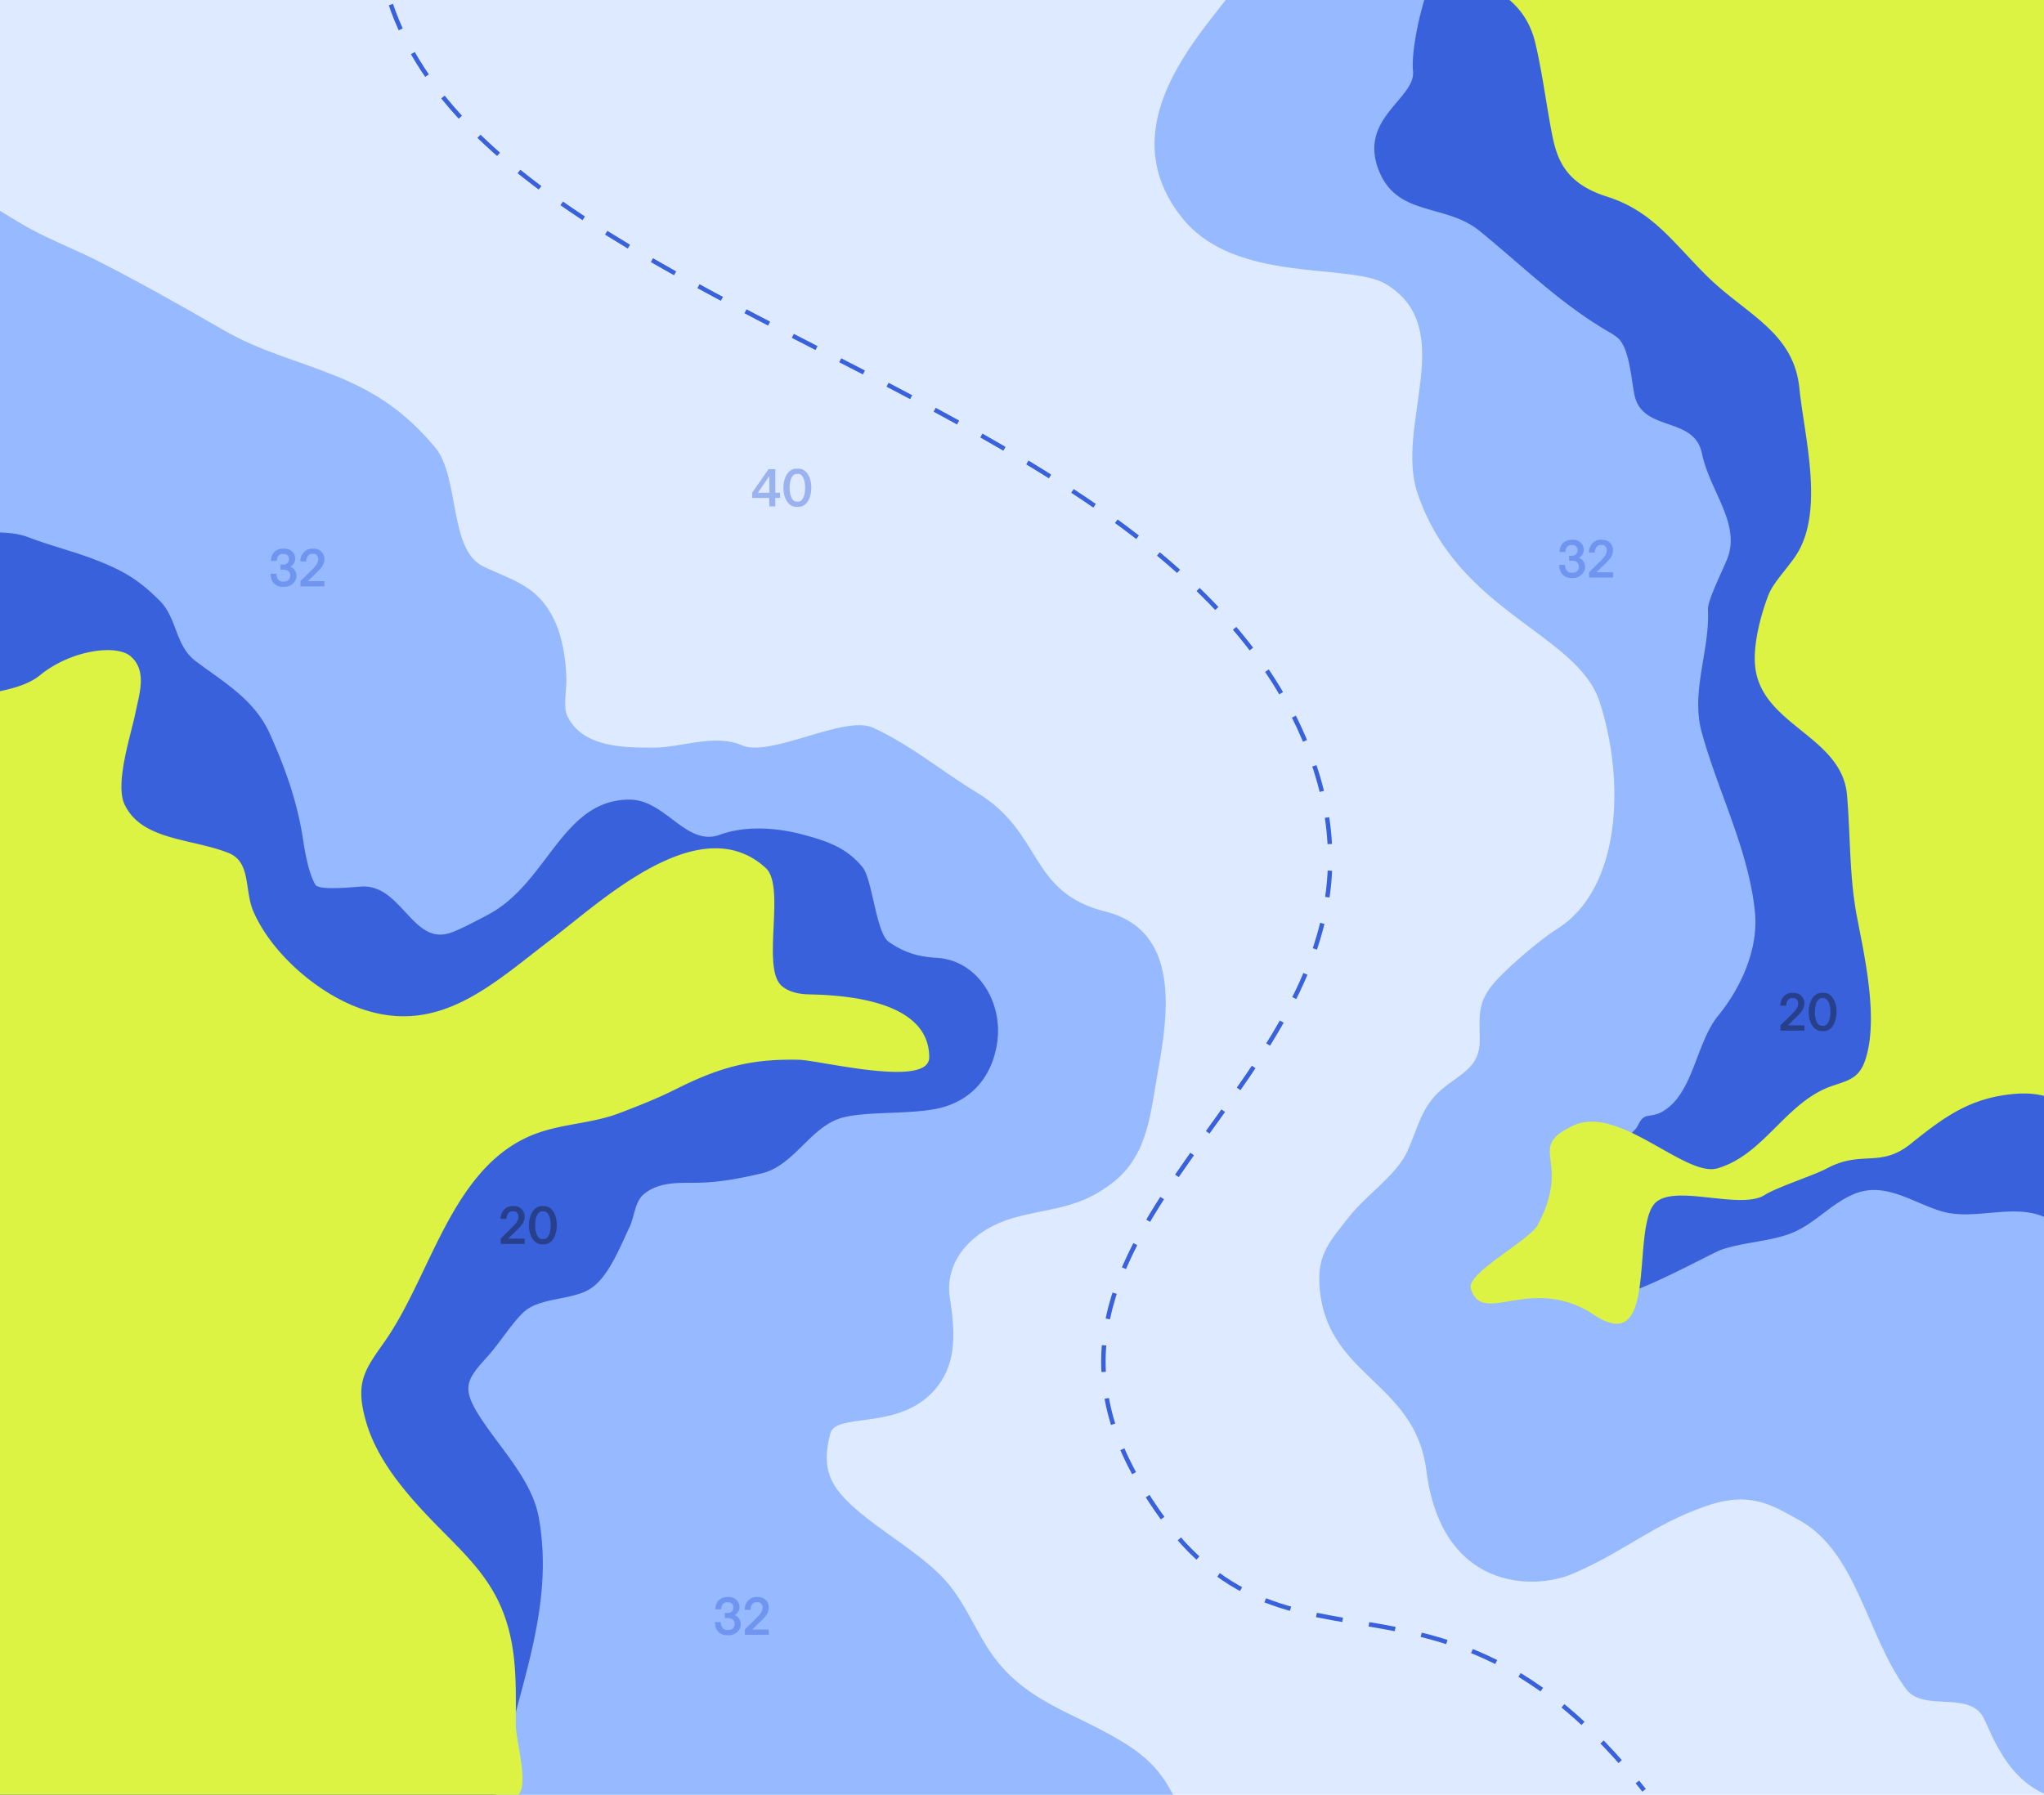
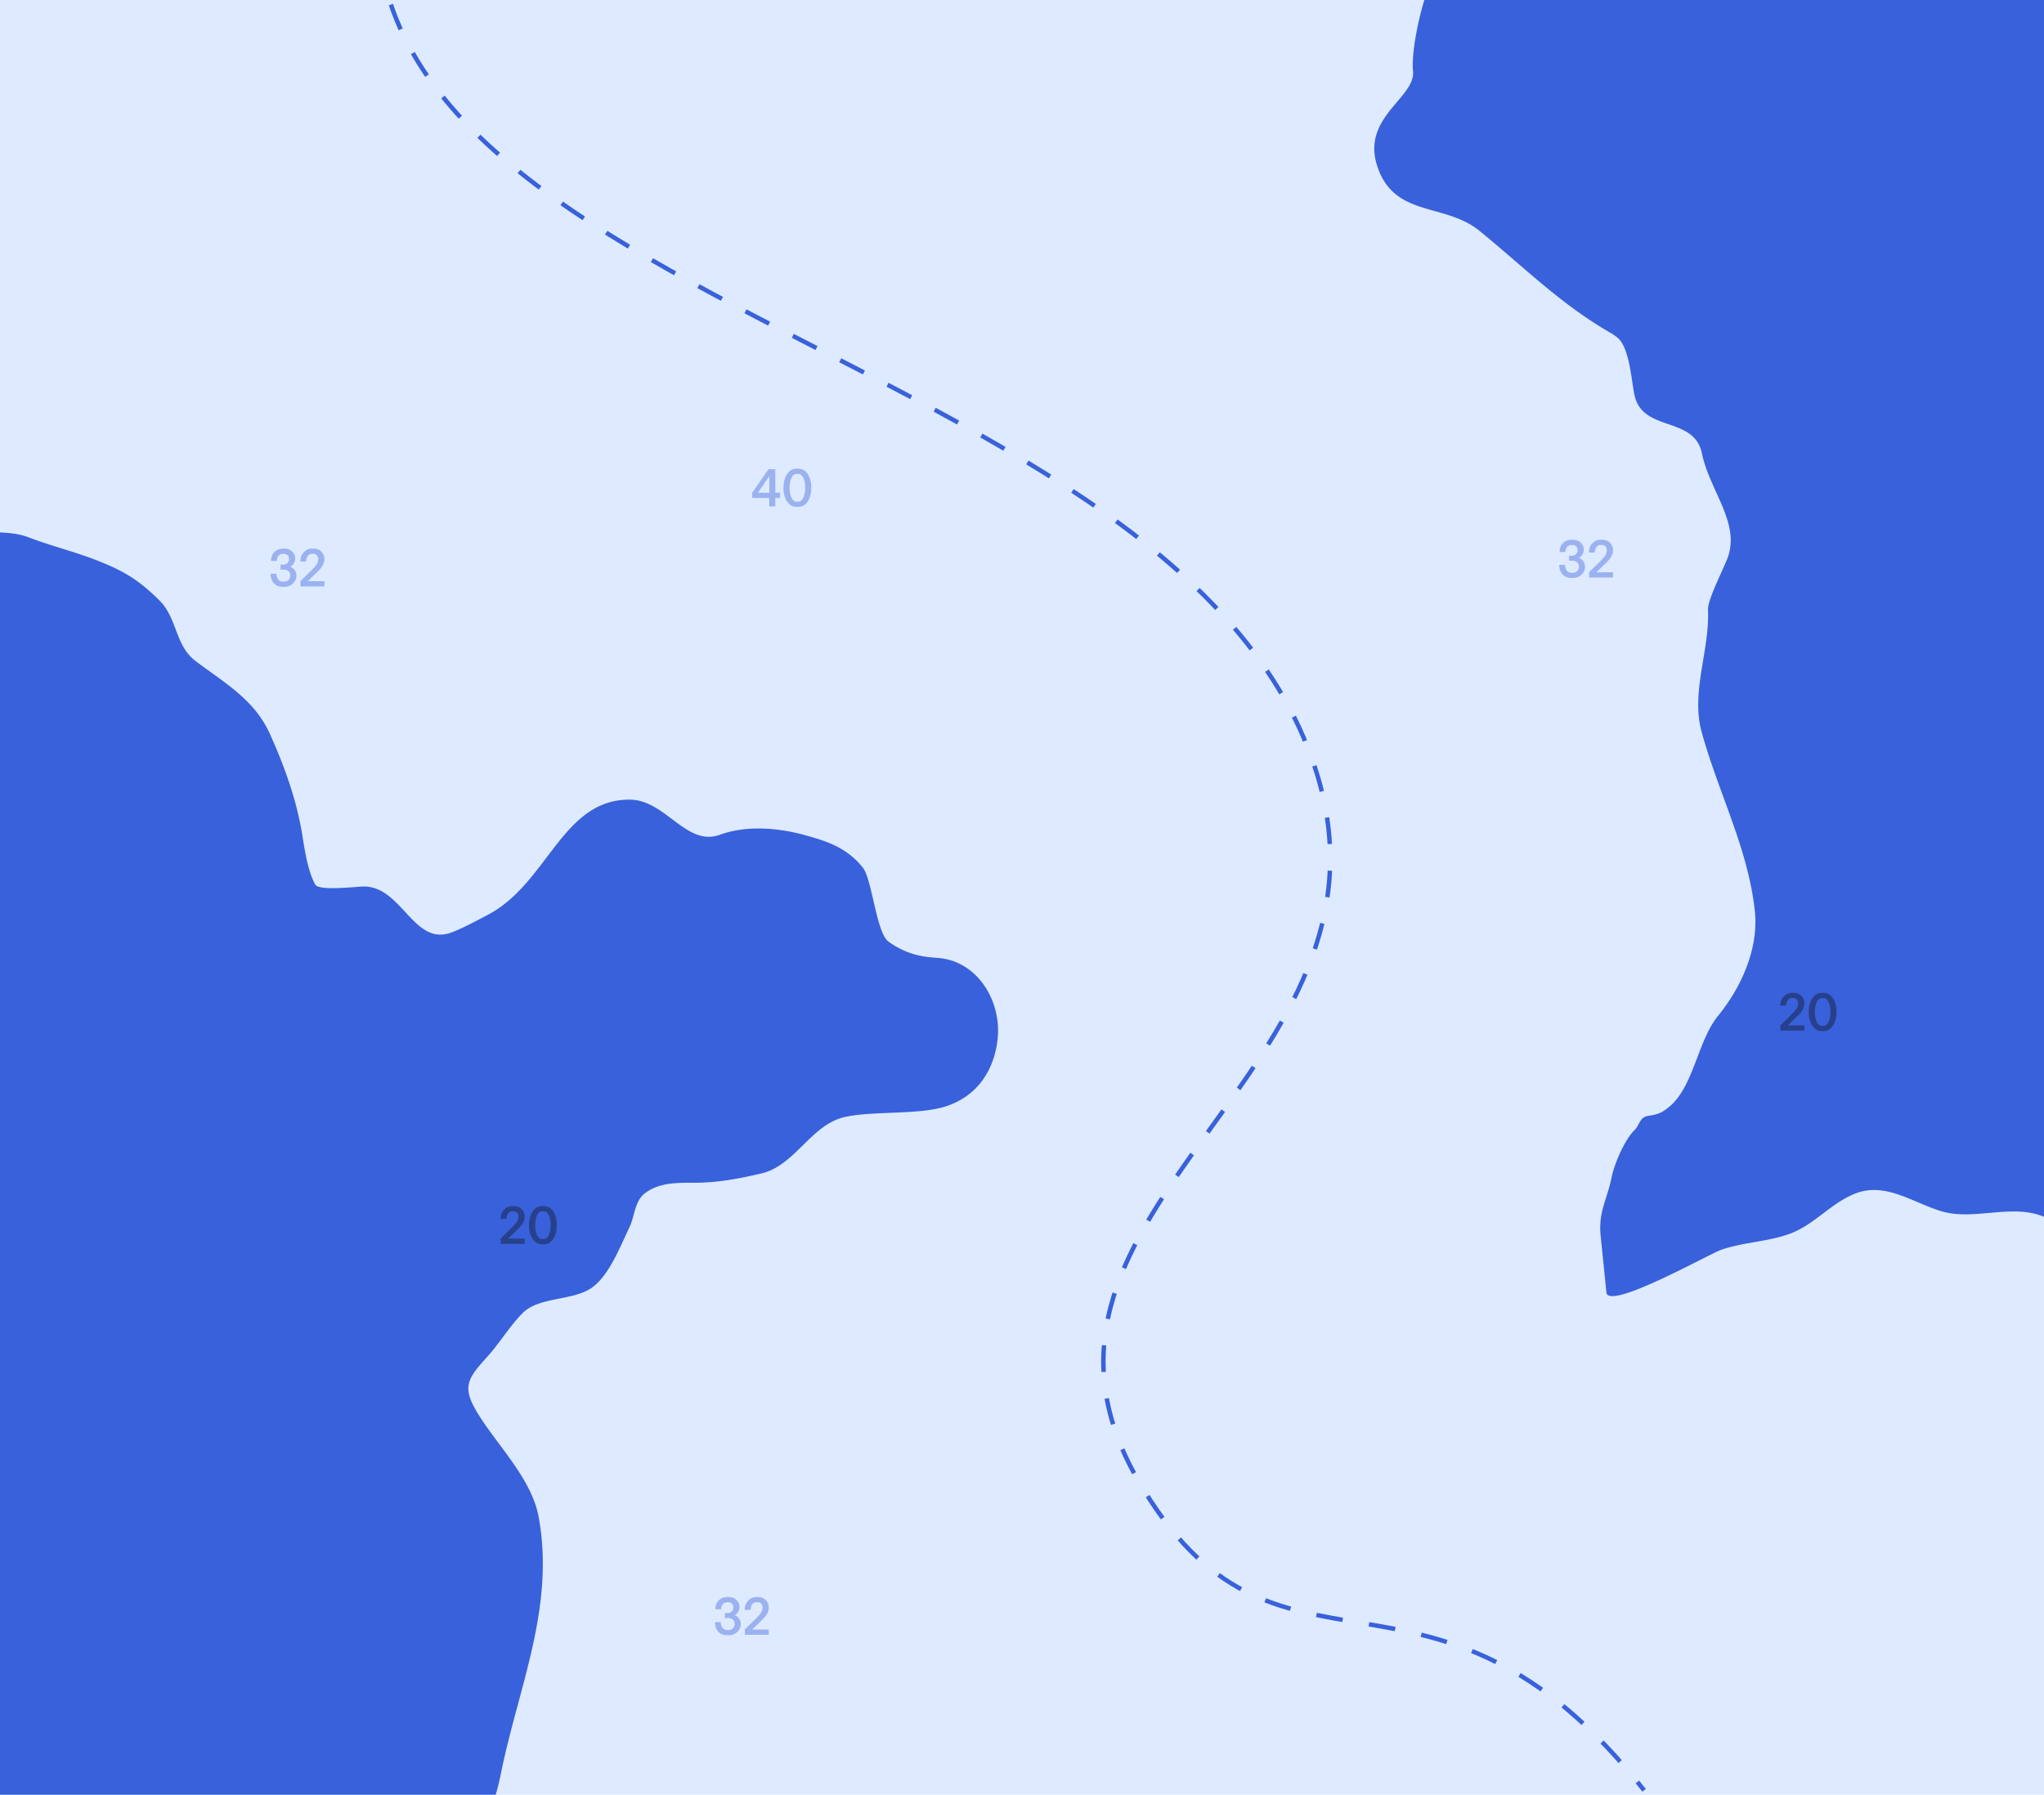
<svg xmlns="http://www.w3.org/2000/svg" width="230" height="202" fill="none">
  <g clip-path="url(#clip0_3209_12559)">
    <path fill="#DEEAFF" d="M230 0H0v202h230z" />
-     <path d="M10.793 29.263c-1.888-.958-4.584-2.035-7.091-3.35-4.497-2.36-8.742-6.495-11.468-2.211-2.16 3.394-5.75 8.147-6.596 12.092-1.362 6.354-.13 14.18-.13 20.596v123.157c0 9.986-1.163 19.713-1.163 29.681 0 7.713-2.073 19.576 5.56 24.315 4.69 2.91 9.756 2.91 15.1 2.91h.033c10.215 0 20.437.109 30.651-.033 19.314-.268 28.248-3.015 47.456-4.559 14.583-1.172 29.159-.88 43.747-1.681 7.405-.406 8.083-.219 8.083-7.146 0-7.107.145-15.113-2.975-21.034-1.243-2.359-2.584-3.983-5.302-5.705-5.771-3.655-11.59-4.607-15.553-10.799-1.77-2.766-2.884-5.762-5.27-8.148-2.835-2.835-6.51-4.832-9.538-7.469-2.918-2.541-3.97-4.533-2.91-8.536.68-2.567 8.62 0 12.448-5.843 1.928-2.943 1.449-6.482 1.003-9.457-.656-4.383 2.839-7.719 7.097-8.95 4.054-1.173 7.511-.94 11.459-4.171 3.778-3.09 4.02-7.72 4.85-12.286 1.188-6.534 2.557-15.923-5.917-18.042-8.692-2.173-6.95-8.867-14.441-13.386-3.995-2.41-7.399-5.336-11.705-7.307-3.199-1.465-11.526 3.393-14.732 1.99-3.065-1.34-6.835.26-9.926.26h-.044c-3.248 0-7.91 0-9.656-3.493-.532-1.063-.104-3.072-.13-4.203-.05-2.246-.445-4.836-1.454-6.855-1.832-3.663-4.417-4.195-7.857-5.82-3.978-1.878-2.651-10.062-5.476-13.436-3.22-3.846-6.448-6.1-11.058-7.986-4.434-1.814-8.52-2.772-12.74-5.206-4.678-2.7-9.544-5.449-14.355-7.89zM133-21.5c0 4.025 5.995.217 9 3 .961.89.624 2.879-.046 5.148 1.776-.57 3.276-1.111 4.184-1.623 5.931-3.336 11.562-8.077 17.913-10.476 8.867-3.347 18.584-6.707 28.065-7.436 11.458-.882 23.292.288 34.628 1.908 6.159.88 11.351 1.898 16.426 5.82 5.384 4.16 10.888 9.691 14.614 15.39 2.851 4.36 3.355 8.97 3.906 14.004l.006.06c.69 6.302 1.605 12.538 1.876 18.883.86 20.17.43 40.707-.453 60.851-.82 18.699.081 37.449-.97 56.13-.629 11.171-2.476 22.195-3.363 33.335-.483 6.08.033 11.299-2.425 16.781-3.072 6.854-10.076 9.469-16.651 12.416-5.737 2.572.531 0-5.711 0-8 0-9.982-8.266-11-9.691-1.849-2.589-6.667-.351-8.541-2.919-4.462-6.114-5.491-15.494-12.157-19.076-2.801-1.505-5.249-3.25-10.301-1.505-6.062 2.094-9.168 5.135-15.081 7.648-4.374 1.859-14.711 1.852-16.419-11.648-1.287-10.176-11.483-10.546-12.034-21.008-.182-3.462 1.295-4.907 3.363-7.566 1.814-2.333 5.291-4.658 6.499-7.275 1.225-2.655 1.583-5.073 3.88-7.016 2.131-1.804 4.3-2.48 4.3-5.497 0-2.462-.281-3.971 1.164-5.949 1.316-1.801 5.561-5.395 7.534-6.629C182.5 100 182.849 87.751 180 79c-2.527-7.761-15.949-10-20.5-23.5-2.569-7.62 4.68-18.5-3.5-23.5-4.084-2.496-17 .038-23-7.5-10.201-12.814 8.292-25.672 7-28.417-.869-1.845.931-5.967 1.954-9.435-5.093 1.637-12.45 3.52-14.582 5.652-1.512 1.512-3.11 1.644-4.236 3.783C121.756-1.295 133-38.083 133-21.5z" fill="#96B9FF" />
-     <path d="M-15.124 56.905c-1.71 1.76-2.157 4.101-3.599 5.955-5.784 7.436-14.026 13.42-14.026 22.841v100.958c0 23.443 20.95 41.336 44.104 37.67l32.353-5.123c1.212-.192 2.556.346 3.333-.604 1.316-1.609 2.53-3.551 3.572-5.346 2.329-4.01 4.798-8.875 5.717-13.47 1.962-9.814 6.145-18.814 4.287-29.031-.775-4.262-4.555-7.971-6.775-11.539-1.949-3.131-1.27-4.003 1.059-6.589 1.381-1.536 2.456-3.384 3.916-4.843 1.829-1.829 5.557-1.367 7.683-2.784 2.004-1.336 3.267-4.649 4.332-6.876.587-1.226.58-2.909 1.694-3.784 1.61-1.266 3.664-1.218 5.61-1.218 2.614 0 5.026-.457 7.569-1.058 3.758-.888 5.532-5.444 9.295-6.325 3.173-.743 8.407-.208 11.5-1.239 3.569-1.19 5.341-4.12 5.74-7.409.537-4.428-2.284-8.969-6.735-9.274-1.602-.11-3.379-.318-5.505-1.817-1.418-1-1.837-7.042-2.942-8.392-1.803-2.204-3.96-2.928-6.642-3.653-2.863-.773-6.42-1.09-9.416 0C77.208 95.335 74.904 90 70.832 90c-7.58 0-9.16 9.334-15.843 12.912-1.867.999-3.488 1.82-4.376 2.105-4.12 1.325-5.415-5.24-9.686-5.24-.698 0-5.035.537-5.451-.211-.802-1.444-1.154-3.662-1.412-5.29l-.017-.109c-.644-4.056-1.998-7.83-3.679-11.565-1.735-3.855-5.095-5.746-8.336-8.177-2.343-1.757-2.08-4.832-4.05-6.801-2.335-2.337-4.015-3.341-7.012-4.526-2.567-1.015-5.19-1.634-7.754-2.62-3.12-1.2-7.415.117-10.242-1.297C-8.603 58.393-7.56 55-10.122 55c-2.206 0-3.41.268-5.002 1.905zm170.152-38.048C153.056 13.214 159.31 11.044 159 8c-.345-3.388 2.233-13.78 5.312-15.235 5.267-2.488 10.353-5.18 11.25-5.604 6.765-3.196 12.921-9.178 20.622-10.131 11.525-1.426 22.493-.692 32.94 4.789C236.592-14.264 246.21-7.97 247.822.878c2.489 13.666 3.05 28.113 4.001 41.941 1.361 19.792.766 39.653 1.74 59.462.705 14.338 1.07 28.38-3.143 42.323-.537 1.78-.535 3.242-2.477 3.364-1.745.11-3.262-.657-4.611-1.659-4.135-3.069-8.21-6.423-12.648-9.008-3.635-2.117-8.216.136-12.064-.927-3.186-.88-6.396-3.42-9.889-2.026-2.826 1.128-4.641 3.611-7.566 4.6-2.432.823-5.086.89-7.486 1.719-1.321.456-12.706 6.888-12.918 4.799l-.651-6.398c-.272-2.67.744-4.082 1.245-6.59.297-1.489 1.447-4.183 2.574-5.29.555-.545.571-1.441 1.514-1.59 1.029-.163 1.449-.277 2.297-.952 2.849-2.27 3.246-7.447 5.599-10.332 2.603-3.193 4.554-7.536 4.13-11.699-.712-7.001-4.153-13.494-5.996-20.245-1.228-4.494.927-9.185.718-13.746-.055-1.194 1.957-4.973 2.309-6.123 1.173-3.83-2.124-7.305-3-11.5-.876-4.196-6.645-2.331-7.571-6.5-.365-1.645-.547-5.373-1.929-6.5a6.308 6.308 0 00-.842-.575c-5.56-3.207-9.684-7.37-14.658-11.426-3.934-3.207-9.5-1.5-11.472-7.143z" fill="#3861DB" />
-     <path d="M-23.318 73.243a23.71 23.71 0 001.996-1.58c2.649-2.354 3.74-7.114 8.088-7.114 2.757 0 4.574 5.302 7.662 6.446 2.876 1.065 2.201 2.315 2.311 5.17.028.715.178 1.427.36 2.141C-.11 77.852 2.764 77.418 4.5 76c3.5-2.858 8.588-3.5 10.179-2.147 1.936 1.647.975 4.308.547 6.446C14.781 82.524 12.914 88.14 14 90.5c1.889 4.103 7.5 3.845 11.686 5.49 2.6 1.02 1.783 4.181 2.828 6.597 2.024 4.681 7.165 9.158 11.95 10.886 8.938 3.228 15.009-2.777 21.649-7.815 5.566-4.222 16.639-14.734 24.051-7.966 2.305 2.104-.57 11.34 1.836 13.308.839.686 1.935.901 3.137.924 5.767.108 13.423 1.315 13.423 7.083 0 3.489-12.325.325-14.656.273-5.477-.121-8.958.861-13.804 3.284-2.148 1.074-4.223 1.897-6.446 2.737-2.983 1.127-6.115 1.164-9.061 2.189-9.708 3.376-11.95 15.911-17.332 23.535l-.08.114c-2.236 3.166-3.228 4.57-1.988 8.886 1.318 4.587 4.922 8.58 8.21 11.919 3.362 3.416 6.245 6.099 7.662 10.825 1.132 3.771.973 7.481.973 11.372 0 1.704 1.45 6.521.342 7.815-1.802 2.105-3.836 4.916-5.937 8.3-5.776 7.547-15.517 11.389-25.085 9.061-5.962-1.45-11.082-5.047-17.18-6.142-4.302-.772-8.604-.377-12.8-1.976-3.756-1.431-7.52-4.348-11.646-4.348-3.05 0-5.721-.14-8.696-.791-2.783-.608-6.074-.226-8.727-1.155-7.119-2.492-5.073-15.802-4.926-21.102.432-15.546 6.316-30.29 4.896-45.914-.878-9.649-3.71-19.066-1.612-28.856 1.185-5.528 3.254-10.303 3.254-15.993 0-8.64-.274-14.782 6.76-19.797zM172.752 4.81c-1.026-4.275-4.118-5.988-7.404-7.455-3.403-1.52-4.75-2.365-1.55-4.274 6.83-4.076 14.216-9.592 22.043-11.35 8.768-1.971 19.007-2.808 27.988-2.481 7.732.28 15.572 1.325 23.313.837 2.702-.17 3.48-.456 5.53 1.485 2.93 2.774 4.963 6.572 7.239 9.87 4.582 6.636 4.474 15.566 5.181 23.281.938 10.25 1.919 20.662 2.567 30.944.309 4.895-.149 10.077-.649 14.95l-.012.115c-.277 2.7-.596 5.82-2.34 8.01-3.008 3.78-6.871 6.748-10.554 9.815-7.879 6.56-3.31 22.749-2.421 31.482.359 3.528 1.808 22.242-5.42 17.025-3.537-2.553-5.348-4.377-9.873-3.916-4.805.489-7.694 2.621-11.382 5.589-3.446 2.774-5.518.669-9.418 2.763-1.476.792-5.61 2.107-7.018 3-2.852 1.807-10.747-1.554-12.573 1.205-2.353 3.558.519 17.005-6.616 12.295-7.12-4.701-12.601 1.404-13.884-2.982-.494-1.692 6.382-5.292 7.501-7.078 4-7.5-1.446-8.629 4-11.239 5.117-2.451 12.624 5.848 16.249 4.799 5.311-1.539 7.717-7.535 12.965-9.295 1.882-.631 3.003-.888 3.677-2.911 1.509-4.531-.053-11.503-.932-16.073-.877-4.558-.729-9.16-1.127-13.749-.576-6.639-9.658-7.842-10.333-14.471-.249-2.452.595-5.665 1.48-8 .596-1.572 2.538-3.398 3.431-5.016 2.774-5.027.609-12.942.066-18.284-.652-6.409-6.081-8.32-10.476-12.7-3.827-3.814-6.092-7.26-11.188-8.874-5.049-1.6-5.732-4.637-6.296-7.68-.587-3.166-1.013-6.506-1.764-9.636z" fill="#DCF343" />
+     <path d="M-15.124 56.905c-1.71 1.76-2.157 4.101-3.599 5.955-5.784 7.436-14.026 13.42-14.026 22.841v100.958c0 23.443 20.95 41.336 44.104 37.67l32.353-5.123c1.212-.192 2.556.346 3.333-.604 1.316-1.609 2.53-3.551 3.572-5.346 2.329-4.01 4.798-8.875 5.717-13.47 1.962-9.814 6.145-18.814 4.287-29.031-.775-4.262-4.555-7.971-6.775-11.539-1.949-3.131-1.27-4.003 1.059-6.589 1.381-1.536 2.456-3.384 3.916-4.843 1.829-1.829 5.557-1.367 7.683-2.784 2.004-1.336 3.267-4.649 4.332-6.876.587-1.226.58-2.909 1.694-3.784 1.61-1.266 3.664-1.218 5.61-1.218 2.614 0 5.026-.457 7.569-1.058 3.758-.888 5.532-5.444 9.295-6.325 3.173-.743 8.407-.208 11.5-1.239 3.569-1.19 5.341-4.12 5.74-7.409.537-4.428-2.284-8.969-6.735-9.274-1.602-.11-3.379-.318-5.505-1.817-1.418-1-1.837-7.042-2.942-8.392-1.803-2.204-3.96-2.928-6.642-3.653-2.863-.773-6.42-1.09-9.416 0C77.208 95.335 74.904 90 70.832 90c-7.58 0-9.16 9.334-15.843 12.912-1.867.999-3.488 1.82-4.376 2.105-4.12 1.325-5.415-5.24-9.686-5.24-.698 0-5.035.537-5.451-.211-.802-1.444-1.154-3.662-1.412-5.29l-.017-.109c-.644-4.056-1.998-7.83-3.679-11.565-1.735-3.855-5.095-5.746-8.336-8.177-2.343-1.757-2.08-4.832-4.05-6.801-2.335-2.337-4.015-3.341-7.012-4.526-2.567-1.015-5.19-1.634-7.754-2.62-3.12-1.2-7.415.117-10.242-1.297c-2.206 0-3.41.268-5.002 1.905zm170.152-38.048C153.056 13.214 159.31 11.044 159 8c-.345-3.388 2.233-13.78 5.312-15.235 5.267-2.488 10.353-5.18 11.25-5.604 6.765-3.196 12.921-9.178 20.622-10.131 11.525-1.426 22.493-.692 32.94 4.789C236.592-14.264 246.21-7.97 247.822.878c2.489 13.666 3.05 28.113 4.001 41.941 1.361 19.792.766 39.653 1.74 59.462.705 14.338 1.07 28.38-3.143 42.323-.537 1.78-.535 3.242-2.477 3.364-1.745.11-3.262-.657-4.611-1.659-4.135-3.069-8.21-6.423-12.648-9.008-3.635-2.117-8.216.136-12.064-.927-3.186-.88-6.396-3.42-9.889-2.026-2.826 1.128-4.641 3.611-7.566 4.6-2.432.823-5.086.89-7.486 1.719-1.321.456-12.706 6.888-12.918 4.799l-.651-6.398c-.272-2.67.744-4.082 1.245-6.59.297-1.489 1.447-4.183 2.574-5.29.555-.545.571-1.441 1.514-1.59 1.029-.163 1.449-.277 2.297-.952 2.849-2.27 3.246-7.447 5.599-10.332 2.603-3.193 4.554-7.536 4.13-11.699-.712-7.001-4.153-13.494-5.996-20.245-1.228-4.494.927-9.185.718-13.746-.055-1.194 1.957-4.973 2.309-6.123 1.173-3.83-2.124-7.305-3-11.5-.876-4.196-6.645-2.331-7.571-6.5-.365-1.645-.547-5.373-1.929-6.5a6.308 6.308 0 00-.842-.575c-5.56-3.207-9.684-7.37-14.658-11.426-3.934-3.207-9.5-1.5-11.472-7.143z" fill="#3861DB" />
    <path d="M45-23C24.5 34.5 131.5 36 148 86.5c11.134 34.077-37.501 49.5-20.001 80 15.503 27.02 33 4.5 57 35" stroke="#3861DB" stroke-width=".5" stroke-dasharray="3 3" />
    <path d="M56.325 137.192c.004-.284.066-.534.186-.75.12-.216.276-.384.468-.504.196-.124.408-.186.636-.186h.234c.236 0 .442.054.618.162.18.104.32.246.42.426.1.176.15.372.15.588a1.502 1.502 0 01-.21.75c-.072.12-.166.246-.282.378-.112.132-.25.272-.414.42l-.954.936h1.86V140h-2.694v-.6l1.332-1.302c.164-.168.294-.316.39-.444.1-.132.17-.256.21-.372.044-.12.066-.238.066-.354 0-.104-.022-.2-.066-.288a.534.534 0 00-.18-.216.443.443 0 00-.27-.084h-.234c-.104 0-.2.034-.288.102a.781.781 0 00-.222.294 1.242 1.242 0 00-.096.456h-.66zm4.644 2.856a1.13 1.13 0 01-.744-.276 1.816 1.816 0 01-.516-.756 3.108 3.108 0 01-.186-1.116c0-.252.024-.486.072-.702.048-.22.114-.418.198-.594.084-.18.186-.332.306-.456.12-.128.252-.226.396-.294.148-.068.306-.102.474-.102h.246c.288 0 .54.092.756.276.216.184.384.438.504.762.12.32.18.69.18 1.11 0 .252-.024.488-.072.708a2.651 2.651 0 01-.192.594 1.878 1.878 0 01-.3.456c-.116.124-.248.22-.396.288a1.136 1.136 0 01-.48.102h-.246zm.228-.588a.493.493 0 00.258-.072.723.723 0 00.21-.216c.064-.092.118-.202.162-.33a2.45 2.45 0 00.102-.432c.024-.16.036-.33.036-.51a3.06 3.06 0 00-.096-.81 1.368 1.368 0 00-.27-.546.517.517 0 00-.402-.204h-.216a.455.455 0 00-.252.078.748.748 0 00-.21.21c-.06.092-.114.202-.162.33a2.45 2.45 0 00-.102.432 3.363 3.363 0 00-.036.51c0 .304.032.574.096.81.068.232.16.416.276.552.116.132.246.198.39.198h.216zm139.128-26.268c.004-.284.066-.534.186-.75.12-.216.276-.384.468-.504.196-.124.408-.186.636-.186h.234c.236 0 .442.054.618.162.18.104.32.246.42.426.1.176.15.372.15.588a1.502 1.502 0 01-.21.75c-.072.12-.166.246-.282.378-.112.132-.25.272-.414.42l-.954.936h1.86V116h-2.694v-.6l1.332-1.302c.164-.168.294-.316.39-.444.1-.132.17-.256.21-.372.044-.12.066-.238.066-.354 0-.104-.022-.2-.066-.288a.534.534 0 00-.18-.216.443.443 0 00-.27-.084h-.234c-.104 0-.2.034-.288.102a.781.781 0 00-.222.294 1.242 1.242 0 00-.096.456h-.66zm4.644 2.856a1.13 1.13 0 01-.744-.276 1.816 1.816 0 01-.516-.756 3.108 3.108 0 01-.186-1.116c0-.252.024-.486.072-.702.048-.22.114-.418.198-.594.084-.18.186-.332.306-.456.12-.128.252-.226.396-.294.148-.068.306-.102.474-.102h.246c.288 0 .54.092.756.276.216.184.384.438.504.762.12.32.18.69.18 1.11 0 .252-.024.488-.072.708a2.651 2.651 0 01-.192.594 1.878 1.878 0 01-.3.456c-.116.124-.248.22-.396.288a1.136 1.136 0 01-.48.102h-.246zm.228-.588a.493.493 0 00.258-.072.723.723 0 00.21-.216c.064-.092.118-.202.162-.33a2.45 2.45 0 00.102-.432c.024-.16.036-.33.036-.51a3.06 3.06 0 00-.096-.81 1.368 1.368 0 00-.27-.546.517.517 0 00-.402-.204h-.216a.455.455 0 00-.252.078.748.748 0 00-.21.21c-.06.092-.114.202-.162.33a2.45 2.45 0 00-.102.432 3.363 3.363 0 00-.036.51c0 .304.032.574.096.81.068.232.16.416.276.552.116.132.246.198.39.198h.216z" fill="#101115" fill-opacity=".4" />
    <path d="M86.562 57v-.954h-1.92v-.594l1.842-2.652h.756v2.658h.54v.588h-.54V57h-.678zm-1.278-1.542h1.284v-1.866l-1.284 1.866zm4.32 1.59a1.13 1.13 0 01-.744-.276 1.816 1.816 0 01-.516-.756 3.108 3.108 0 01-.186-1.116c0-.252.024-.486.072-.702.048-.22.114-.418.198-.594.084-.18.186-.332.306-.456.12-.128.252-.226.396-.294.148-.068.306-.102.474-.102h.246c.288 0 .54.092.756.276.216.184.384.438.504.762.12.32.18.69.18 1.11 0 .252-.024.488-.072.708a2.651 2.651 0 01-.192.594 1.878 1.878 0 01-.3.456c-.116.124-.248.22-.396.288a1.136 1.136 0 01-.48.102h-.246zm.228-.588a.493.493 0 00.258-.072.723.723 0 00.21-.216c.064-.092.118-.202.162-.33a2.45 2.45 0 00.102-.432c.024-.16.036-.33.036-.51a3.06 3.06 0 00-.096-.81 1.368 1.368 0 00-.27-.546.517.517 0 00-.402-.204h-.216a.455.455 0 00-.252.078.748.748 0 00-.21.21c-.06.092-.114.202-.162.33a2.45 2.45 0 00-.102.432 3.363 3.363 0 00-.036.51c0 .304.032.574.096.81.068.232.16.416.276.552.116.132.246.198.39.198h.216zm-8.04 127.588a1.44 1.44 0 01-.528-.096 1.258 1.258 0 01-.426-.282 1.379 1.379 0 01-.282-.462 1.904 1.904 0 01-.108-.63h.66c0 .14.018.266.054.378.04.108.092.2.156.276a.68.68 0 00.216.174c.084.036.17.054.258.054h.246c.112 0 .216-.03.312-.09a.657.657 0 00.228-.24.735.735 0 00.084-.354c0-.212-.07-.376-.21-.492-.14-.116-.322-.174-.546-.174h-.342v-.564h.324a.673.673 0 00.336-.078.539.539 0 00.216-.228.67.67 0 00.078-.324.582.582 0 00-.264-.498.493.493 0 00-.258-.072h-.216a.563.563 0 00-.438.204c-.116.132-.182.326-.198.582h-.648c0-.288.058-.534.174-.738.12-.208.28-.366.48-.474.2-.112.42-.168.66-.168h.222a1.18 1.18 0 011.032.564c.1.168.15.348.15.54a1.04 1.04 0 01-.27.72 1.017 1.017 0 01-.282.21 1.053 1.053 0 01.6.558 1.149 1.149 0 01-.018.954 1.209 1.209 0 01-.3.396 1.327 1.327 0 01-.9.354h-.252zm2-2.856c.004-.284.066-.534.186-.75.12-.216.276-.384.468-.504.196-.124.408-.186.636-.186h.234c.236 0 .442.054.618.162.18.104.32.246.42.426.1.176.15.372.15.588a1.502 1.502 0 01-.21.75c-.072.12-.166.246-.282.378-.112.132-.25.272-.414.42l-.954.936h1.86V184H83.81v-.6l1.332-1.302c.164-.168.294-.316.39-.444.1-.132.17-.256.21-.372.044-.12.066-.238.066-.354 0-.104-.022-.2-.066-.288a.534.534 0 00-.18-.216.443.443 0 00-.27-.084h-.234c-.104 0-.2.034-.288.102a.781.781 0 00-.222.294 1.242 1.242 0 00-.096.456h-.66zm-52-115.144a1.44 1.44 0 01-.528-.096 1.258 1.258 0 01-.426-.282 1.379 1.379 0 01-.282-.462 1.904 1.904 0 01-.108-.63h.66c0 .14.018.266.054.378.04.108.092.2.156.276a.68.68 0 00.216.174c.084.036.17.054.258.054h.246c.112 0 .216-.03.312-.09a.657.657 0 00.228-.24.735.735 0 00.084-.354c0-.212-.07-.376-.21-.492-.14-.116-.322-.174-.546-.174h-.342v-.564h.324a.673.673 0 00.336-.078.539.539 0 00.216-.228.67.67 0 00.078-.324.582.582 0 00-.264-.498.493.493 0 00-.258-.072h-.216a.563.563 0 00-.438.204c-.116.132-.182.326-.198.582h-.648c0-.288.058-.534.174-.738.12-.208.28-.366.48-.474.2-.112.42-.168.66-.168h.222a1.18 1.18 0 011.032.564c.1.168.15.348.15.54a1.04 1.04 0 01-.27.72 1.017 1.017 0 01-.282.21 1.053 1.053 0 01.6.558 1.149 1.149 0 01-.018.954 1.209 1.209 0 01-.3.396 1.327 1.327 0 01-.9.354h-.252zm2-2.856c.004-.284.066-.534.186-.75.12-.216.276-.384.468-.504.196-.124.408-.186.636-.186h.234c.236 0 .442.054.618.162.18.104.32.246.42.426.1.176.15.372.15.588a1.502 1.502 0 01-.21.75c-.072.12-.166.246-.282.378-.112.132-.25.272-.414.42l-.954.936h1.86V66H33.81v-.6l1.332-1.302c.164-.168.294-.316.39-.444.1-.132.17-.256.21-.372.044-.12.066-.238.066-.354 0-.104-.022-.2-.066-.288a.534.534 0 00-.18-.216.443.443 0 00-.27-.084h-.234c-.104 0-.2.034-.288.102a.781.781 0 00-.222.294 1.242 1.242 0 00-.096.456h-.66zm143 1.856a1.44 1.44 0 01-.528-.096 1.258 1.258 0 01-.426-.282 1.379 1.379 0 01-.282-.462 1.904 1.904 0 01-.108-.63h.66c0 .14.018.266.054.378.04.108.092.2.156.276a.68.68 0 00.216.174c.084.036.17.054.258.054h.246c.112 0 .216-.03.312-.09a.657.657 0 00.228-.24.735.735 0 00.084-.354c0-.212-.07-.376-.21-.492-.14-.116-.322-.174-.546-.174h-.342v-.564h.324a.673.673 0 00.336-.078.539.539 0 00.216-.228.67.67 0 00.078-.324.582.582 0 00-.264-.498.493.493 0 00-.258-.072h-.216a.563.563 0 00-.438.204c-.116.132-.182.326-.198.582h-.648c0-.288.058-.534.174-.738.12-.208.28-.366.48-.474.2-.112.42-.168.66-.168h.222a1.18 1.18 0 011.032.564c.1.168.15.348.15.54a1.04 1.04 0 01-.27.72 1.017 1.017 0 01-.282.21 1.053 1.053 0 01.6.558 1.149 1.149 0 01-.018.954 1.209 1.209 0 01-.3.396 1.327 1.327 0 01-.9.354h-.252zm2-2.856c.004-.284.066-.534.186-.75.12-.216.276-.384.468-.504.196-.124.408-.186.636-.186h.234c.236 0 .442.054.618.162.18.104.32.246.42.426.1.176.15.372.15.588a1.502 1.502 0 01-.21.75c-.072.12-.166.246-.282.378-.112.132-.25.272-.414.42l-.954.936h1.86V65h-2.694v-.6l1.332-1.302c.164-.168.294-.316.39-.444.1-.132.17-.256.21-.372.044-.12.066-.238.066-.354 0-.104-.022-.2-.066-.288a.534.534 0 00-.18-.216.443.443 0 00-.27-.084h-.234c-.104 0-.2.034-.288.102a.781.781 0 00-.222.294 1.242 1.242 0 00-.096.456h-.66z" fill="#3861DB" fill-opacity=".4" />
  </g>
  <defs>
    <clipPath id="clip0_3209_12559">
      <path fill="#fff" transform="matrix(-1 0 0 1 230 0)" d="M0 0h230v202H0z" />
    </clipPath>
  </defs>
</svg>